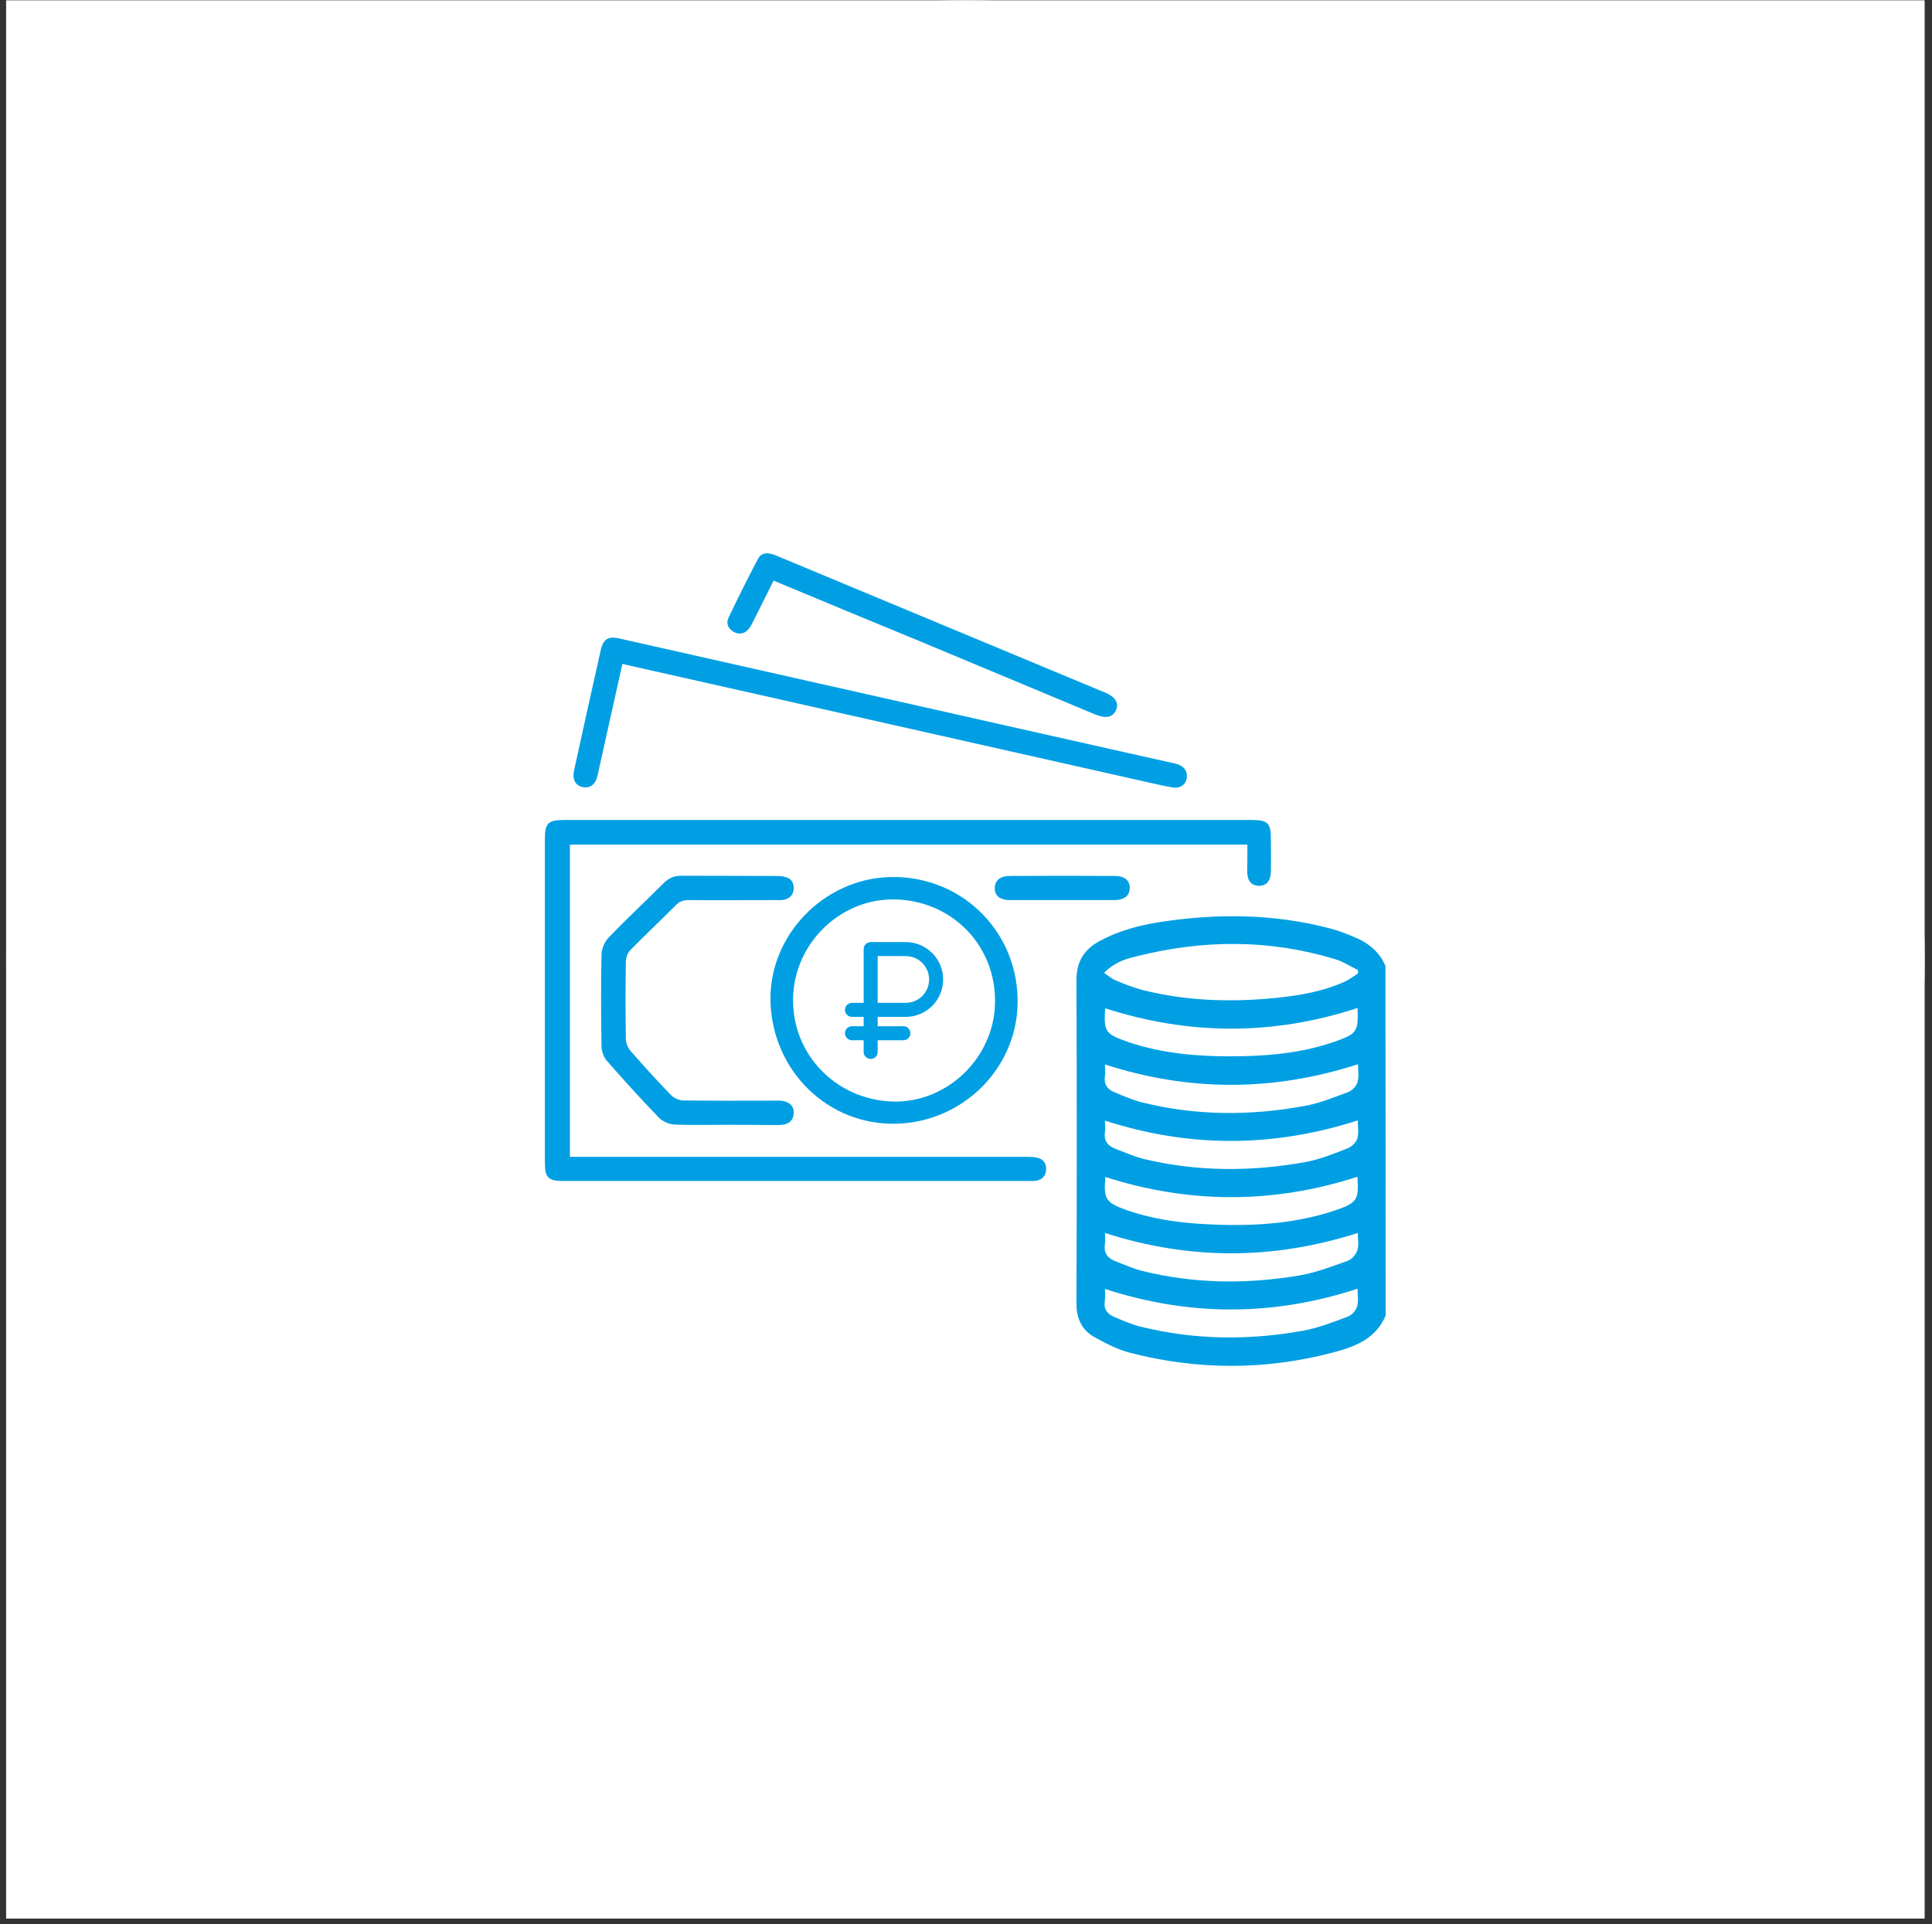
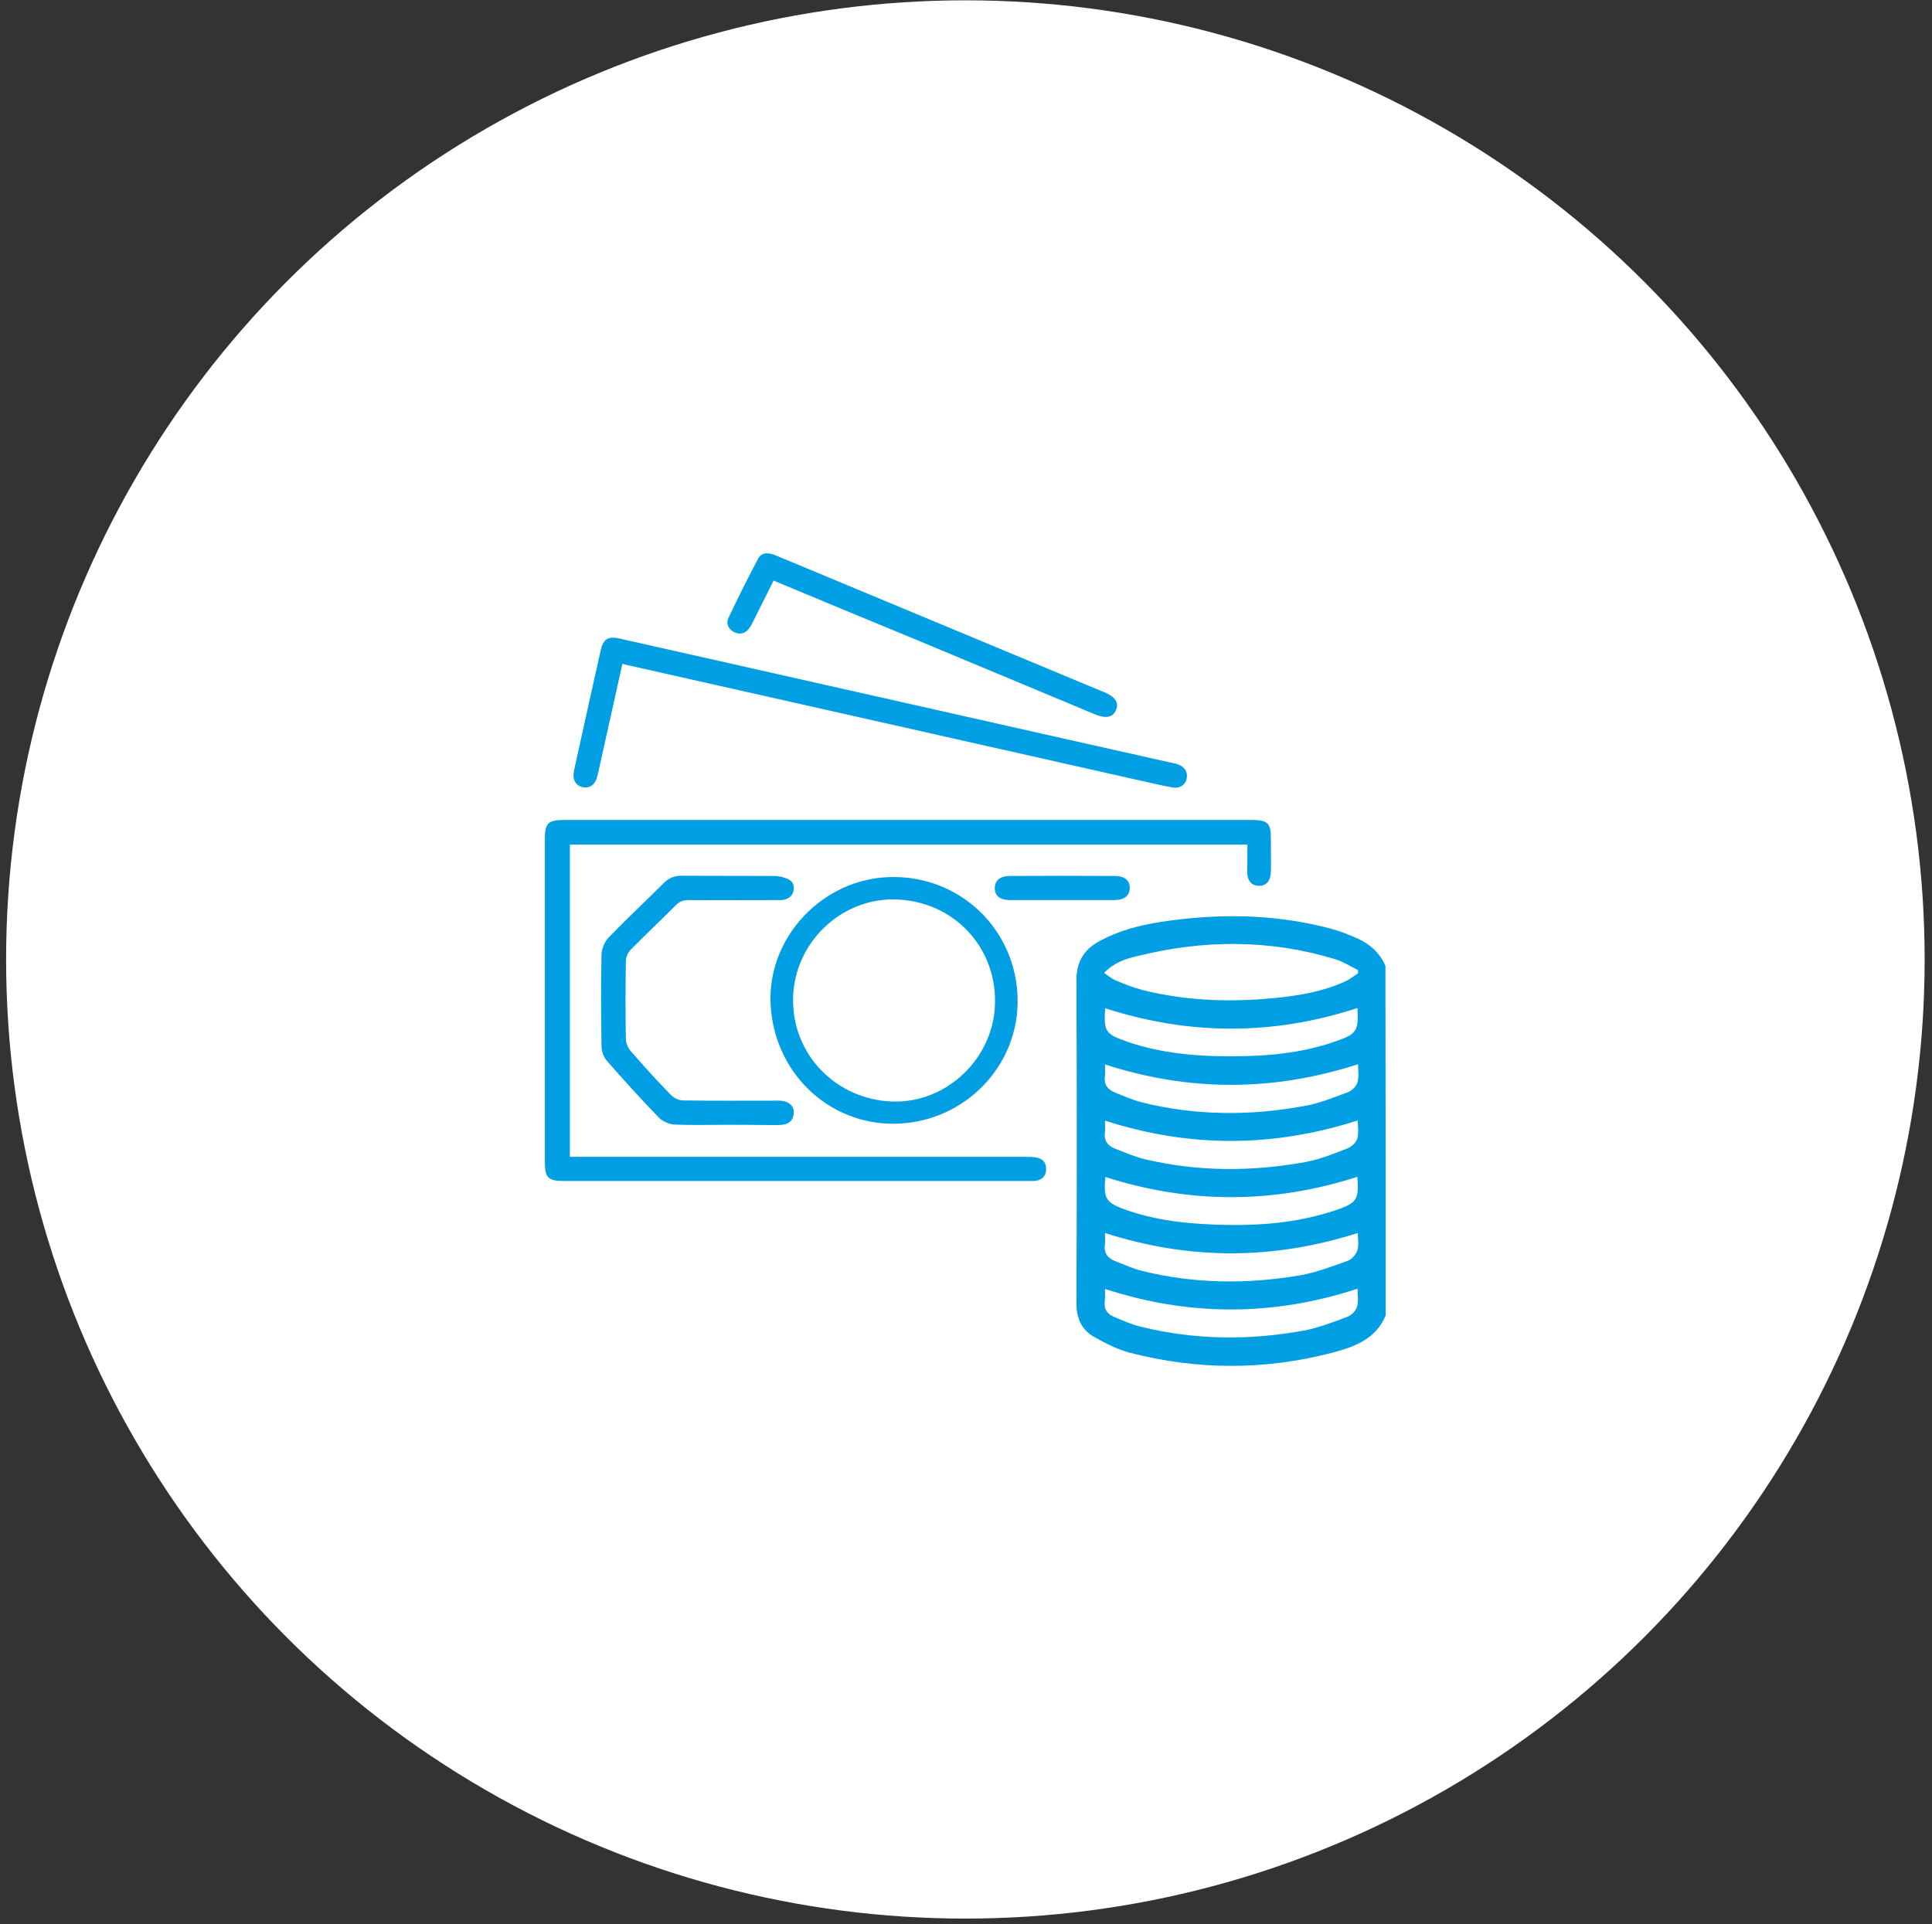
<svg xmlns="http://www.w3.org/2000/svg" width="252" height="251" viewBox="0 0 252 251" fill="none">
  <rect x="0" y="0" width="252" height="251" fill="#333333" stroke="none" />
-   <rect width="250.245" height="250.245" transform="translate(0.797 0.041)" fill="white" />
  <circle cx="125.919" cy="125.164" r="125.122" fill="white" />
  <g clip-path="url(#clip0_5790_11)">
    <path d="M180.738 171.609C179.45 174.729 176.587 175.731 173.725 176.475C164.965 178.766 156.148 178.737 147.389 176.475C145.757 176.046 144.211 175.245 142.723 174.414C141.091 173.498 140.404 171.981 140.404 170.035C140.461 155.979 140.461 141.924 140.404 127.869C140.404 125.435 141.406 123.861 143.41 122.773C145.872 121.428 148.562 120.712 151.311 120.283C158.753 119.138 166.167 119.195 173.467 121.113C174.698 121.428 175.9 121.914 177.074 122.43C178.706 123.174 179.994 124.319 180.709 126.008C180.738 141.208 180.738 156.409 180.738 171.609ZM144.011 126.924C144.583 127.296 145.013 127.697 145.528 127.897C146.673 128.384 147.847 128.842 149.049 129.157C154.746 130.588 160.557 130.76 166.368 130.187C169.459 129.872 172.522 129.357 175.385 128.069C176.015 127.783 176.559 127.353 177.131 126.981C177.131 126.838 177.131 126.695 177.131 126.552C176.129 126.065 175.185 125.435 174.125 125.121C165.538 122.516 156.921 122.573 148.276 124.748C146.759 125.092 145.299 125.579 144.011 126.924ZM144.125 146.189C144.125 146.647 144.183 147.191 144.125 147.678C143.954 148.851 144.526 149.51 145.528 149.882C146.788 150.369 148.047 150.913 149.335 151.227C156.263 152.859 163.248 152.859 170.232 151.6C172.122 151.256 173.982 150.512 175.786 149.796C176.301 149.596 176.902 149.023 177.045 148.508C177.246 147.764 177.102 146.905 177.102 146.161C166.053 149.71 155.146 149.739 144.125 146.189ZM144.125 160.846C144.125 161.304 144.183 161.819 144.125 162.306C143.925 163.537 144.555 164.195 145.585 164.567C146.702 164.996 147.818 165.512 148.992 165.798C155.805 167.487 162.704 167.544 169.574 166.371C171.692 165.998 173.753 165.197 175.786 164.481C176.33 164.281 176.873 163.651 177.045 163.107C177.274 162.392 177.102 161.561 177.102 160.846C166.082 164.367 155.175 164.395 144.125 160.846ZM144.154 131.533C143.954 134.596 144.154 134.882 147.103 135.913C147.217 135.941 147.303 135.998 147.417 136.027C151.625 137.401 156.005 137.802 160.385 137.802C165.08 137.802 169.717 137.43 174.183 135.855C176.959 134.882 177.188 134.539 177.074 131.647C177.074 131.59 177.045 131.504 177.045 131.504C166.11 135.082 155.175 135.082 144.154 131.533ZM144.125 168.145C144.125 168.632 144.183 169.233 144.097 169.777C143.954 170.808 144.44 171.409 145.299 171.781C146.444 172.267 147.589 172.783 148.791 173.069C155.833 174.815 162.933 174.872 170.032 173.584C172.007 173.212 173.925 172.468 175.814 171.752C176.33 171.552 176.873 170.951 177.017 170.435C177.217 169.691 177.074 168.861 177.074 168.117C166.053 171.724 155.118 171.724 144.125 168.145ZM177.045 153.518C166.053 157.067 155.118 157.038 144.183 153.546C143.925 156.466 144.211 156.895 147.045 157.897C150.194 158.985 153.486 159.472 156.807 159.672C162.675 160.016 168.515 159.787 174.154 157.897C177.017 156.924 177.274 156.495 177.045 153.518ZM144.125 138.861C144.125 139.319 144.183 139.863 144.125 140.378C143.954 141.495 144.498 142.153 145.442 142.525C146.559 142.983 147.675 143.47 148.849 143.785C155.919 145.559 163.047 145.588 170.175 144.271C172.122 143.928 173.982 143.155 175.843 142.468C176.358 142.268 176.931 141.695 177.074 141.151C177.274 140.407 177.131 139.577 177.131 138.832C166.053 142.411 155.118 142.411 144.125 138.861Z" fill="#009FE3" />
    <path d="M162.703 110.178C133.19 110.178 103.791 110.178 74.335 110.178C74.335 123.718 74.335 137.23 74.335 150.913C74.764 150.913 75.222 150.913 75.652 150.913C95.032 150.913 114.411 150.913 133.791 150.913C134.278 150.913 134.793 150.913 135.28 151.027C136.081 151.199 136.482 151.743 136.453 152.573C136.425 153.403 135.938 153.89 135.137 154.033C134.793 154.09 134.421 154.062 134.077 154.062C113.868 154.062 93.686 154.062 73.476 154.062C71.53 154.062 71.072 153.632 71.072 151.686C71.072 137.602 71.072 123.489 71.072 109.405C71.072 107.401 71.501 106.972 73.534 106.972C103.476 106.972 133.419 106.972 163.362 106.972C165.337 106.972 165.766 107.401 165.766 109.319C165.766 110.779 165.795 112.239 165.766 113.699C165.738 114.93 165.194 115.56 164.192 115.56C163.247 115.531 162.703 114.93 162.675 113.756C162.703 112.554 162.703 111.38 162.703 110.178Z" fill="#009FE3" />
    <path d="M81.177 86.619C80.461 89.882 79.746 93.06 79.03 96.266C78.658 97.897 78.314 99.529 77.942 101.161C77.684 102.335 76.969 102.878 75.996 102.678C75.051 102.478 74.621 101.676 74.879 100.502C76.024 95.235 77.198 89.997 78.371 84.758C78.686 83.356 79.373 82.955 80.805 83.298C99.24 87.449 117.646 91.6 136.081 95.751C141.606 96.981 147.131 98.241 152.656 99.472C152.971 99.529 153.285 99.586 153.6 99.701C154.43 99.987 154.917 100.56 154.803 101.476C154.688 102.335 153.944 102.878 152.999 102.735C151.797 102.535 150.623 102.249 149.45 101.991C126.835 96.896 104.192 91.8 81.578 86.705C81.463 86.647 81.406 86.647 81.177 86.619Z" fill="#009FE3" />
    <path d="M100.5 130.646C100.271 122.086 107.398 114.644 116.072 114.415C125.118 114.157 132.503 121.142 132.732 130.187C132.961 139.004 125.862 146.361 116.902 146.59C108.028 146.819 100.757 139.749 100.5 130.646ZM116.759 117.334C109.66 117.163 103.591 123.031 103.448 130.187C103.276 137.516 109.03 143.47 116.444 143.699C123.515 143.899 129.641 138.031 129.784 130.875C129.956 123.432 124.259 117.506 116.759 117.334Z" fill="#009FE3" />
-     <path d="M94.717 146.733C92.484 146.733 90.222 146.791 87.99 146.705C87.303 146.676 86.444 146.304 85.957 145.817C83.639 143.413 81.377 140.922 79.173 138.403C78.743 137.917 78.457 137.144 78.457 136.485C78.4 132.478 78.371 128.499 78.457 124.491C78.486 123.718 78.887 122.802 79.431 122.258C81.749 119.854 84.211 117.564 86.587 115.188C87.245 114.529 87.961 114.243 88.877 114.243C93.028 114.272 97.15 114.243 101.301 114.272C101.644 114.272 102.016 114.3 102.36 114.386C103.133 114.558 103.534 115.073 103.534 115.846C103.534 116.647 103.076 117.191 102.303 117.363C101.959 117.449 101.587 117.42 101.244 117.42C97.436 117.42 93.6 117.449 89.793 117.42C89.078 117.42 88.591 117.621 88.104 118.136C86.158 120.083 84.154 121.972 82.236 123.918C81.892 124.262 81.635 124.892 81.635 125.378C81.578 128.756 81.578 132.163 81.635 135.541C81.635 136.084 81.921 136.714 82.264 137.115C83.982 139.09 85.728 141.008 87.532 142.869C87.904 143.241 88.534 143.527 89.049 143.556C93.056 143.613 97.035 143.584 101.043 143.584C101.358 143.584 101.702 143.556 102.016 143.613C102.99 143.728 103.591 144.357 103.534 145.216C103.476 146.161 102.904 146.647 102.016 146.733C101.358 146.791 100.671 146.762 99.984 146.762C98.209 146.733 96.463 146.733 94.717 146.733Z" fill="#009FE3" />
+     <path d="M94.717 146.733C92.484 146.733 90.222 146.791 87.99 146.705C87.303 146.676 86.444 146.304 85.957 145.817C83.639 143.413 81.377 140.922 79.173 138.403C78.743 137.917 78.457 137.144 78.457 136.485C78.4 132.478 78.371 128.499 78.457 124.491C78.486 123.718 78.887 122.802 79.431 122.258C81.749 119.854 84.211 117.564 86.587 115.188C87.245 114.529 87.961 114.243 88.877 114.243C93.028 114.272 97.15 114.243 101.301 114.272C103.133 114.558 103.534 115.073 103.534 115.846C103.534 116.647 103.076 117.191 102.303 117.363C101.959 117.449 101.587 117.42 101.244 117.42C97.436 117.42 93.6 117.449 89.793 117.42C89.078 117.42 88.591 117.621 88.104 118.136C86.158 120.083 84.154 121.972 82.236 123.918C81.892 124.262 81.635 124.892 81.635 125.378C81.578 128.756 81.578 132.163 81.635 135.541C81.635 136.084 81.921 136.714 82.264 137.115C83.982 139.09 85.728 141.008 87.532 142.869C87.904 143.241 88.534 143.527 89.049 143.556C93.056 143.613 97.035 143.584 101.043 143.584C101.358 143.584 101.702 143.556 102.016 143.613C102.99 143.728 103.591 144.357 103.534 145.216C103.476 146.161 102.904 146.647 102.016 146.733C101.358 146.791 100.671 146.762 99.984 146.762C98.209 146.733 96.463 146.733 94.717 146.733Z" fill="#009FE3" />
    <path d="M100.9 75.741C99.984 77.573 99.125 79.319 98.238 81.066C98.066 81.409 97.894 81.781 97.637 82.067C97.121 82.697 96.406 82.812 95.719 82.439C95.032 82.067 94.66 81.38 95.003 80.636C96.234 78.031 97.522 75.455 98.868 72.907C99.383 71.934 100.356 72.106 101.244 72.478C105.251 74.138 109.259 75.827 113.266 77.487C123.457 81.724 133.648 85.989 143.839 90.226C143.868 90.226 143.896 90.254 143.953 90.254C145.471 90.884 145.986 91.657 145.557 92.659C145.127 93.604 144.24 93.775 142.78 93.174C135.194 89.997 127.608 86.848 120.022 83.67C113.667 81.066 107.37 78.432 100.9 75.741Z" fill="#009FE3" />
    <path d="M138.486 117.42C136.253 117.42 133.992 117.42 131.759 117.42C130.442 117.42 129.755 116.876 129.755 115.875C129.755 114.873 130.442 114.271 131.73 114.271C136.282 114.243 140.833 114.243 145.414 114.271C146.702 114.271 147.389 114.873 147.36 115.875C147.331 116.848 146.644 117.42 145.328 117.42C143.066 117.42 140.776 117.42 138.486 117.42Z" fill="#009FE3" />
-     <path d="M118.141 132.655C119.435 132.655 120.676 132.141 121.591 131.226C122.506 130.311 123.02 129.07 123.02 127.776C123.02 126.481 122.506 125.24 121.591 124.325C120.676 123.41 119.435 122.896 118.141 122.896H113.566C113.324 122.896 113.091 122.993 112.919 123.164C112.748 123.336 112.651 123.568 112.651 123.811V130.825H111.127C110.884 130.825 110.651 130.922 110.48 131.093C110.308 131.265 110.212 131.497 110.212 131.74C110.212 131.983 110.308 132.215 110.48 132.387C110.651 132.559 110.884 132.655 111.127 132.655H112.651V133.875H111.127C110.884 133.875 110.651 133.971 110.48 134.143C110.308 134.314 110.212 134.547 110.212 134.79C110.212 135.032 110.308 135.265 110.48 135.437C110.651 135.608 110.884 135.705 111.127 135.705H112.651V137.229C112.651 137.472 112.748 137.705 112.919 137.876C113.091 138.048 113.324 138.144 113.566 138.144C113.809 138.144 114.042 138.048 114.213 137.876C114.385 137.705 114.481 137.472 114.481 137.229V135.705H117.836C118.078 135.705 118.311 135.608 118.483 135.437C118.654 135.265 118.751 135.032 118.751 134.79C118.751 134.547 118.654 134.314 118.483 134.143C118.311 133.971 118.078 133.875 117.836 133.875H114.481V132.655H118.141ZM114.481 124.726H118.141C118.949 124.726 119.725 125.047 120.297 125.619C120.869 126.191 121.19 126.967 121.19 127.776C121.19 128.584 120.869 129.36 120.297 129.932C119.725 130.504 118.949 130.825 118.141 130.825H114.481V124.726Z" fill="#009FE3" />
  </g>
  <defs>
    <clipPath id="clip0_5790_11">
      <rect width="109.637" height="106.002" fill="white" transform="translate(71.101 72.163)" />
    </clipPath>
  </defs>
</svg>